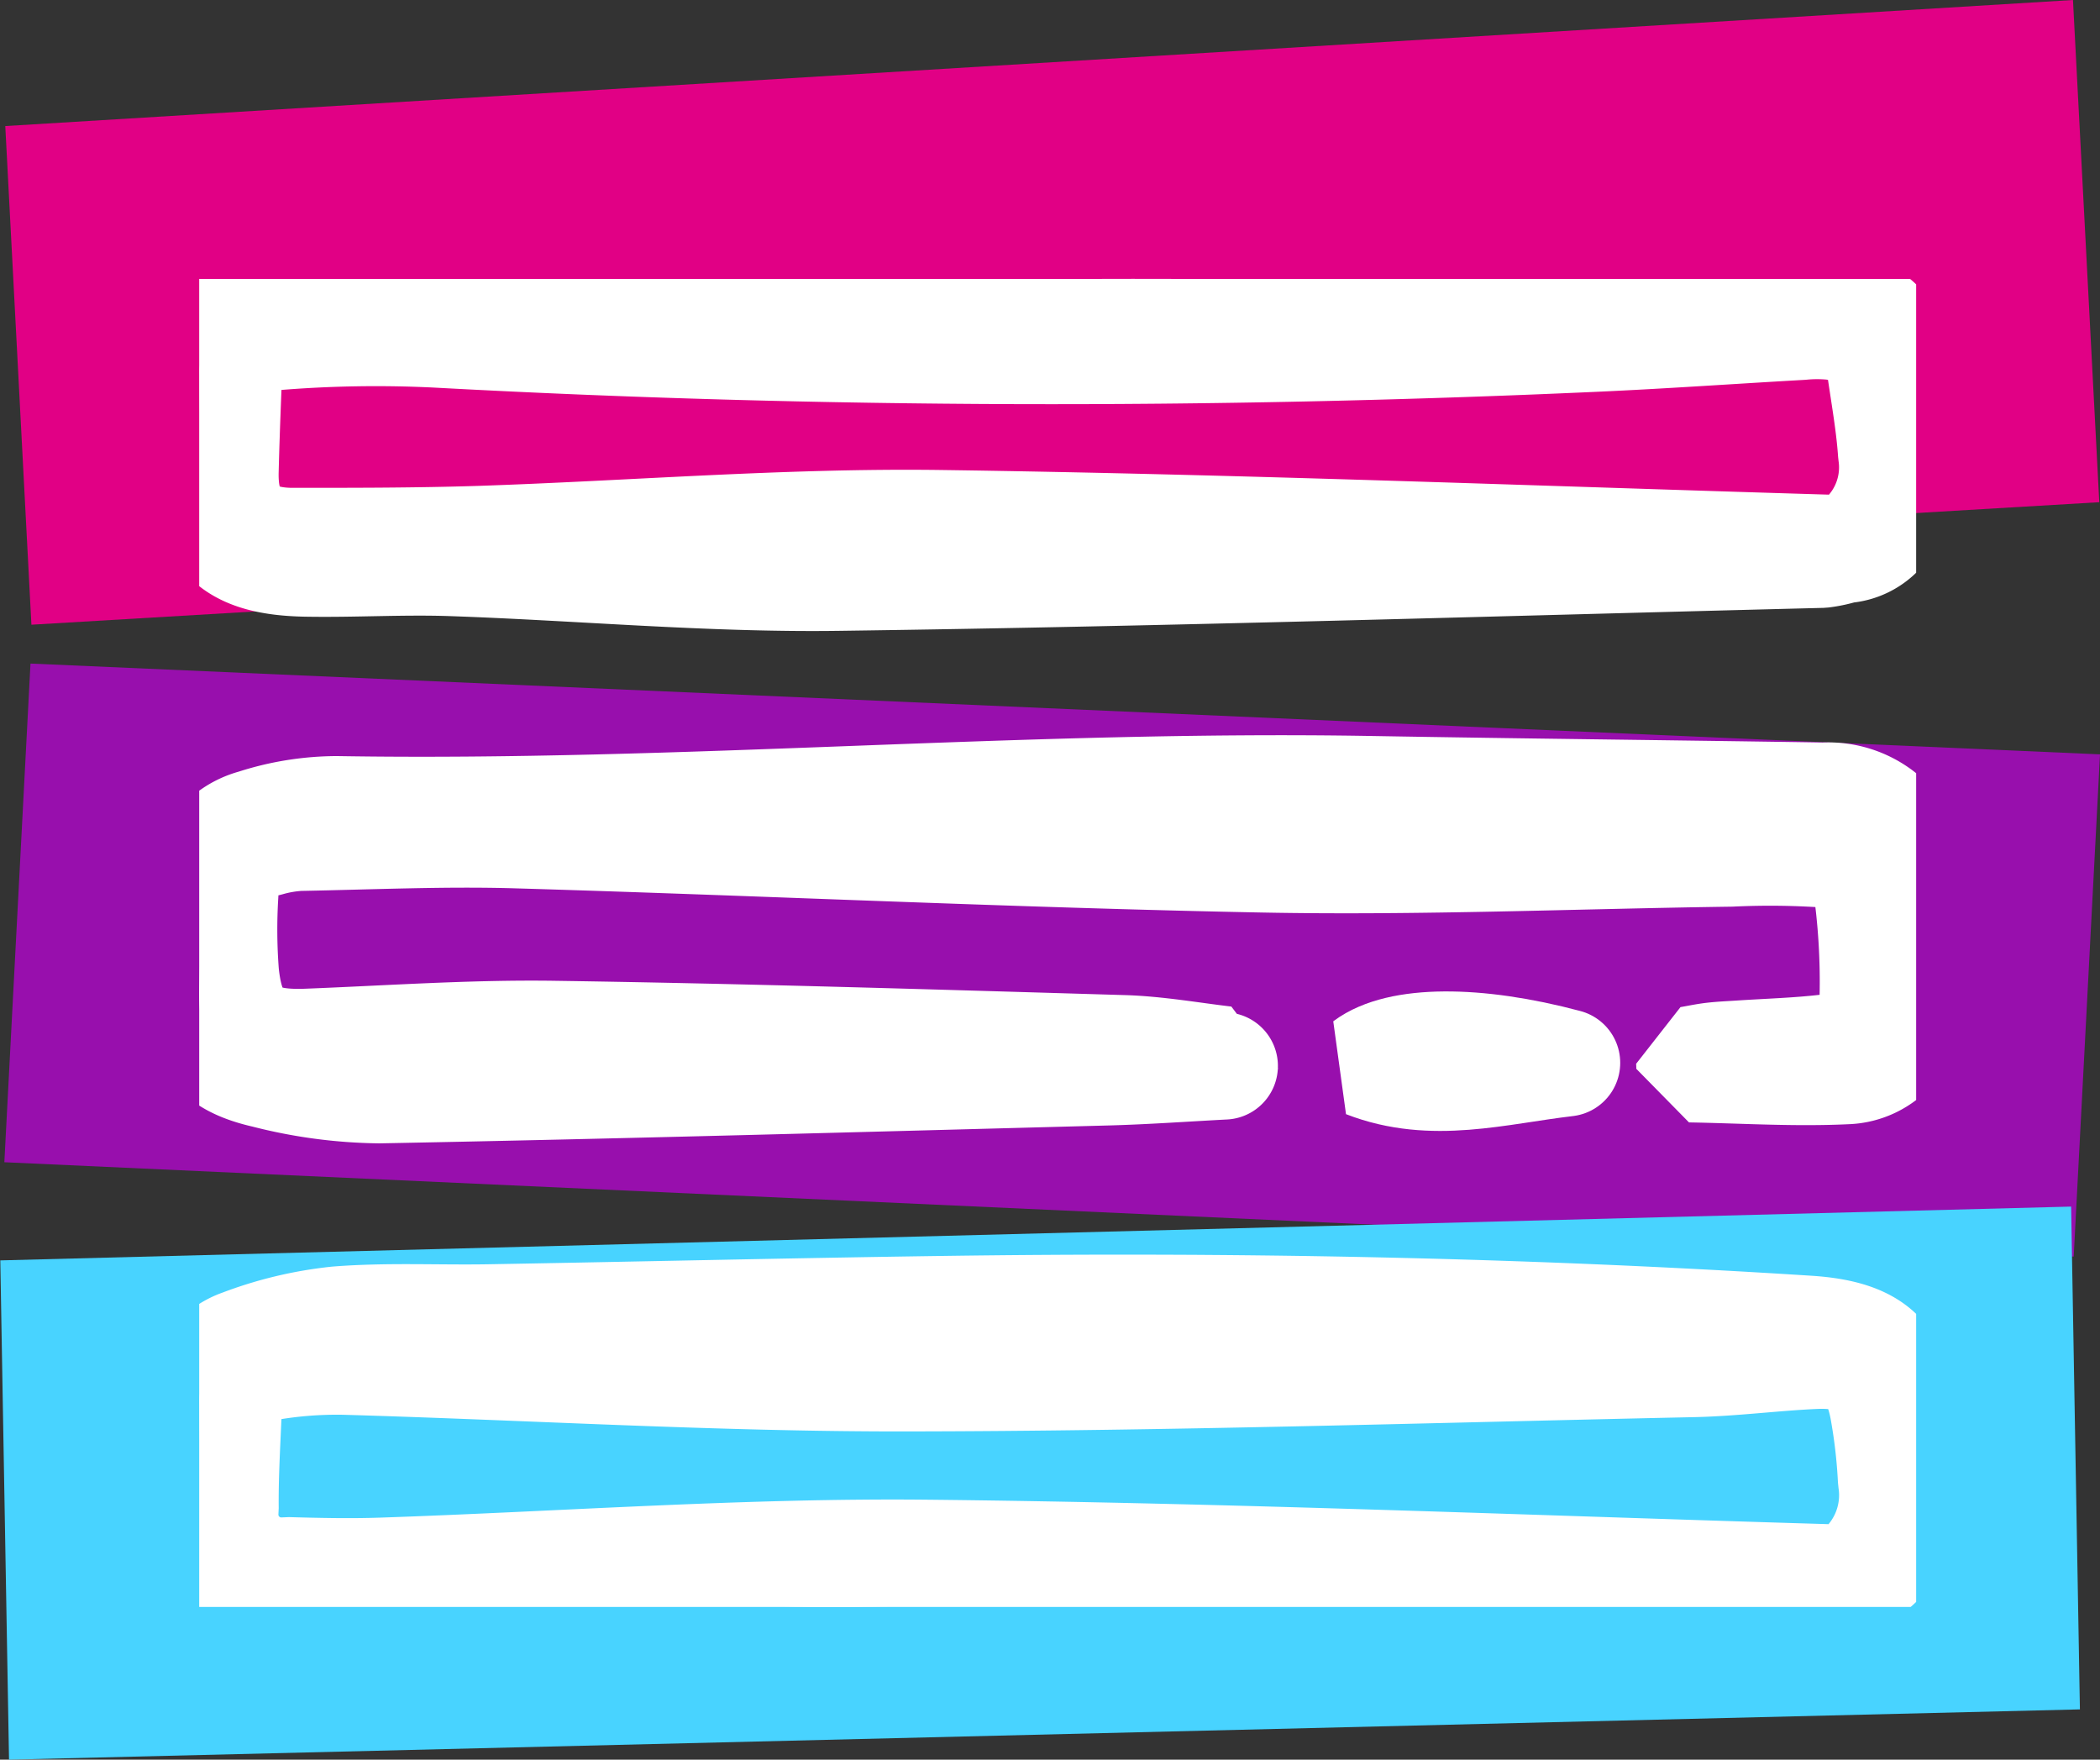
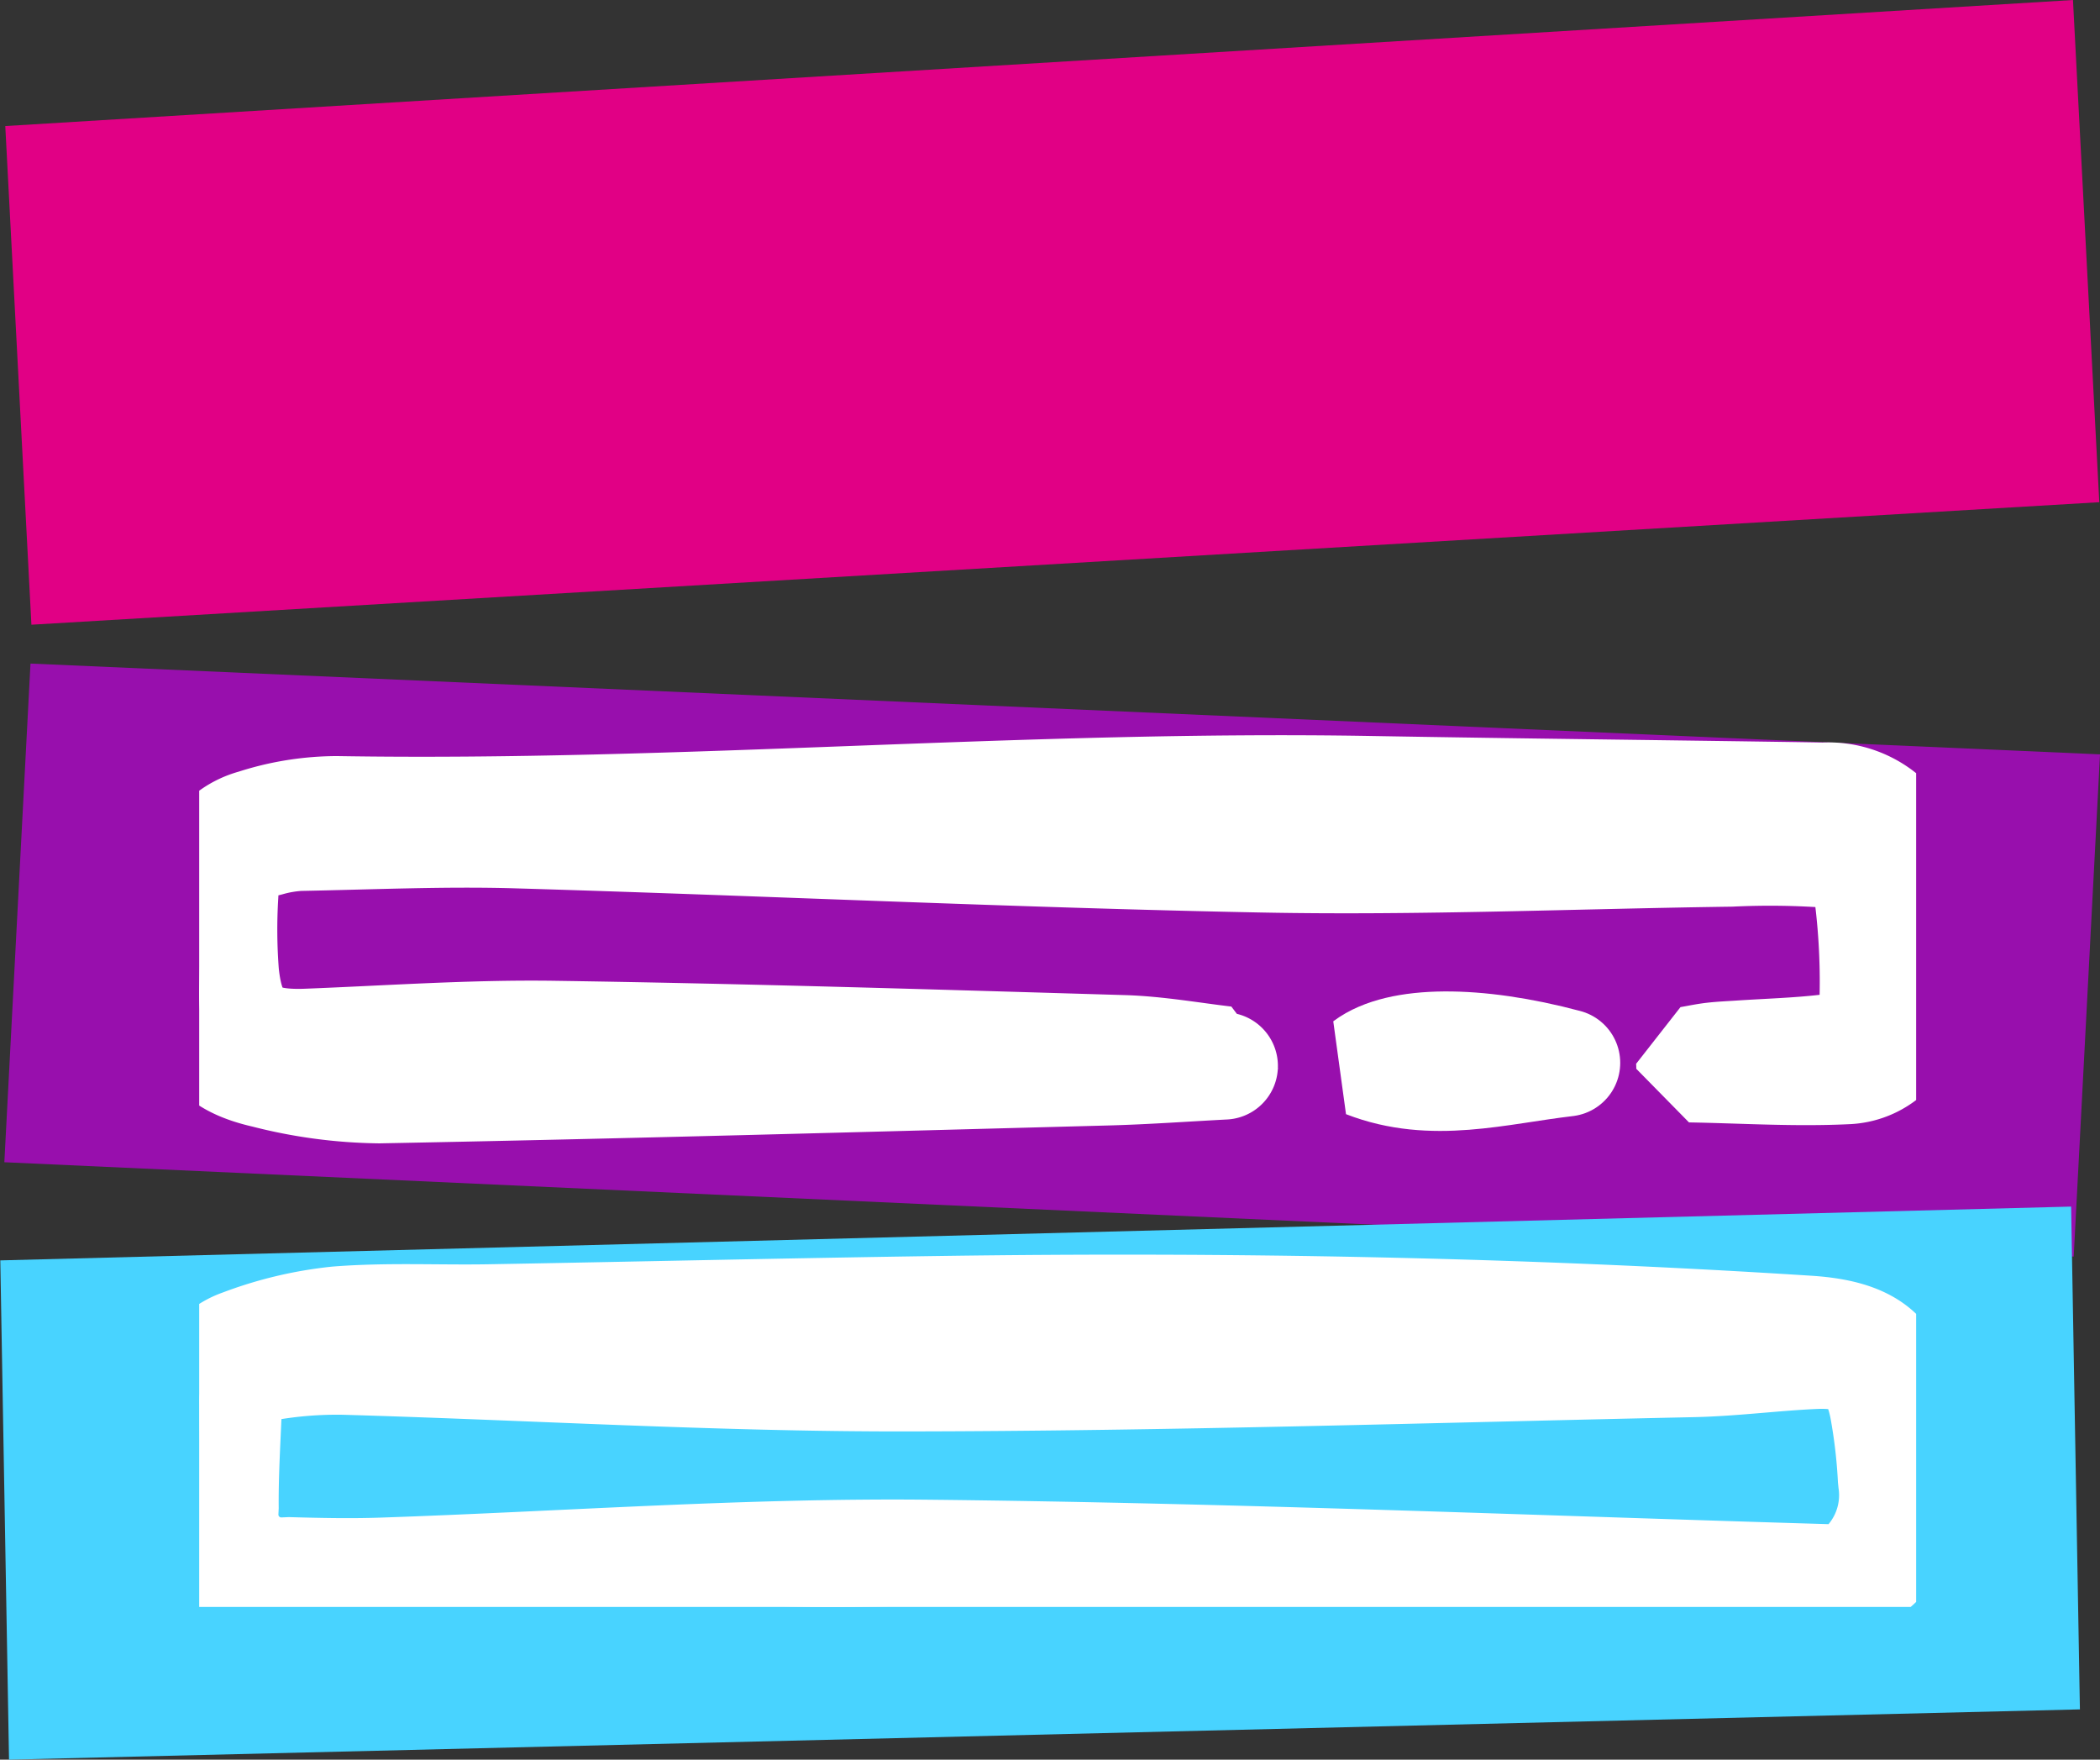
<svg xmlns="http://www.w3.org/2000/svg" width="58.77" height="49.24" viewBox="0 0 58.77 49.24">
  <rect x="0" y="0" width="58.77" height="49.24" fill="#333333" stroke="none" />
  <defs>
    <clipPath id="clip-path">
      <rect id="Rechteck_55" data-name="Rechteck 55" width="48.05" height="37.162" fill="#fff" stroke="#fff" stroke-linecap="round" stroke-linejoin="bevel" stroke-width="3" />
    </clipPath>
  </defs>
  <g id="Gruppe_478" data-name="Gruppe 478" transform="translate(-1741.529 -73.83)">
    <path id="Pfad_319" data-name="Pfad 319" d="M0,.494,57.971,0V14.072L0,14.467Z" transform="translate(1741.651 76.864) rotate(-3)" fill="#e10085" />
    <path id="Pfad_320" data-name="Pfad 320" d="M0,.494,57.971,0V14.072L0,14.467Z" transform="translate(1742.408 91.905) rotate(3)" fill="#980fad" />
    <path id="Pfad_321" data-name="Pfad 321" d="M0,.494,57.971,0V14.072L0,14.467Z" transform="translate(1741.529 108.605) rotate(-1)" fill="#48d3ff" />
    <g id="Gruppe_47" data-name="Gruppe 47" transform="translate(1747.104 81.634)">
      <g id="Gruppe_44" data-name="Gruppe 44" clip-path="url(#clip-path)">
        <path id="Pfad_315" data-name="Pfad 315" d="M46.169,154.075a2.93,2.93,0,0,1-.619.152c-9.043.234-18.086.521-27.131.657-3.229.049-6.464-.294-9.7-.4-1.665-.057-3.334.006-5,.014-.27,0-.54,0-.809-.012-1.956-.095-2.685-.807-2.789-2.759-.045-.833-.06-1.668-.062-2.5a1.719,1.719,0,0,1,1.155-1.725,10.668,10.668,0,0,1,2.692-.643c1.413-.112,2.84-.035,4.26-.06,4.189-.073,8.378-.171,12.568-.231,8.118-.117,16.231.029,24.335.549,1.974.127,2.668.867,2.6,2.844a27.121,27.121,0,0,1-.165,2.716,1.527,1.527,0,0,1-1.363,1.428,2.761,2.761,0,0,0,1.268-2.77,15.4,15.4,0,0,0-.226-1.97c-.223-1.183-.719-1.57-1.938-1.515-1.125.051-2.246.2-3.37.227-7.374.157-14.747.392-22.121.4-5.217.005-10.433-.316-15.65-.466a11.411,11.411,0,0,0-2.189.173,1.2,1.2,0,0,0-1.057,1.232c-.038.907-.093,1.815-.084,2.723a1.58,1.58,0,0,0,1.746,1.735c.882.025,1.765.044,2.647.014,5.094-.173,10.19-.554,15.282-.5,8.573.089,17.143.45,25.714.7" transform="translate(-0.049 -117.726)" fill="#fff" stroke="#fff" stroke-linecap="round" stroke-linejoin="bevel" stroke-width="3" />
-         <path id="Pfad_316" data-name="Pfad 316" d="M46.159,7.548a3.515,3.515,0,0,1-.691.158c-9.165.23-18.33.518-27.5.642C14.35,8.4,10.723,8.061,7.1,7.937c-1.346-.046-2.7.039-4.045.016C.962,7.918.223,7.195.116,5.122.074,4.314.058,3.5.06,2.693A1.721,1.721,0,0,1,1.223.974,11.721,11.721,0,0,1,3.915.326C5.081.207,6.265.272,7.441.254,12.365.178,17.289.093,22.214.026Q33.692-.129,45.149.592c1.875.116,2.582.884,2.526,2.772a26.755,26.755,0,0,1-.169,2.789,1.511,1.511,0,0,1-1.369,1.417A2.673,2.673,0,0,0,47.41,4.876c-.054-.8-.2-1.6-.314-2.4-.108-.768-.655-1.05-1.33-1.148a4.433,4.433,0,0,0-.88,0c-1.931.109-3.861.246-5.793.333-10.8.486-21.605.469-32.406-.118a34.692,34.692,0,0,0-4.544.076C1.2,1.69.885,2.171.849,3.1c-.03.76-.058,1.521-.077,2.281-.033,1.328.564,1.965,1.895,1.966,1.74,0,3.48,0,5.219-.055,4.286-.143,8.573-.5,12.855-.445,8.474.117,16.946.457,25.419.706" transform="translate(-0.048 0)" fill="#fff" stroke="#fff" stroke-linecap="round" stroke-linejoin="bevel" stroke-width="3" />
        <path id="Pfad_317" data-name="Pfad 317" d="M28.688,80.371c-1.1.057-2.192.137-3.289.166-6.787.18-13.574.371-20.362.5a13.4,13.4,0,0,1-3.194-.427c-1.454-.332-1.89-1-1.84-2.481q.041-1.215.057-2.43a2,2,0,0,1,1.475-2.126A7.573,7.573,0,0,1,3.842,73.2c9.661.158,19.3-.731,28.961-.562,4.217.074,8.434.116,12.65.183A2.435,2.435,0,0,1,48.027,75.3a18.811,18.811,0,0,1-.167,3.449A1.824,1.824,0,0,1,46.149,80.5c-1.472.074-2.953-.024-4.431-.049q0-.124-.009-.248c.215-.037.43-.084.646-.109.243-.028.489-.038.733-.054.807-.054,1.617-.076,2.42-.168.881-.1,1.321-.5,1.338-1.378a19.339,19.339,0,0,0-.2-3.3,1.282,1.282,0,0,0-.937-.74,23,23,0,0,0-2.852-.04c-4.362.06-8.727.248-13.086.164-6.96-.135-13.917-.471-20.876-.676-2.03-.06-4.065.034-6.1.072a4.01,4.01,0,0,0-.867.149c-.975.239-1.176.463-1.212,1.451a15.851,15.851,0,0,0,.017,2.208c.158,1.53.748,1.986,2.284,1.927,2.3-.089,4.6-.254,6.9-.221,5.317.078,10.634.243,15.95.4.95.029,1.9.2,2.843.311l-.027.168" transform="translate(0 -58.347)" fill="#fff" stroke="#fff" stroke-linecap="round" stroke-linejoin="bevel" stroke-width="3" />
        <path id="Pfad_318" data-name="Pfad 318" d="M171.695,109.581c-1.951.229-3.762.764-5.631.038.934-.7,3.089-.717,5.631-.038" transform="translate(-133.427 -87.644)" fill="#fff" stroke="#fff" stroke-linecap="round" stroke-linejoin="bevel" stroke-width="3" />
      </g>
    </g>
  </g>
</svg>